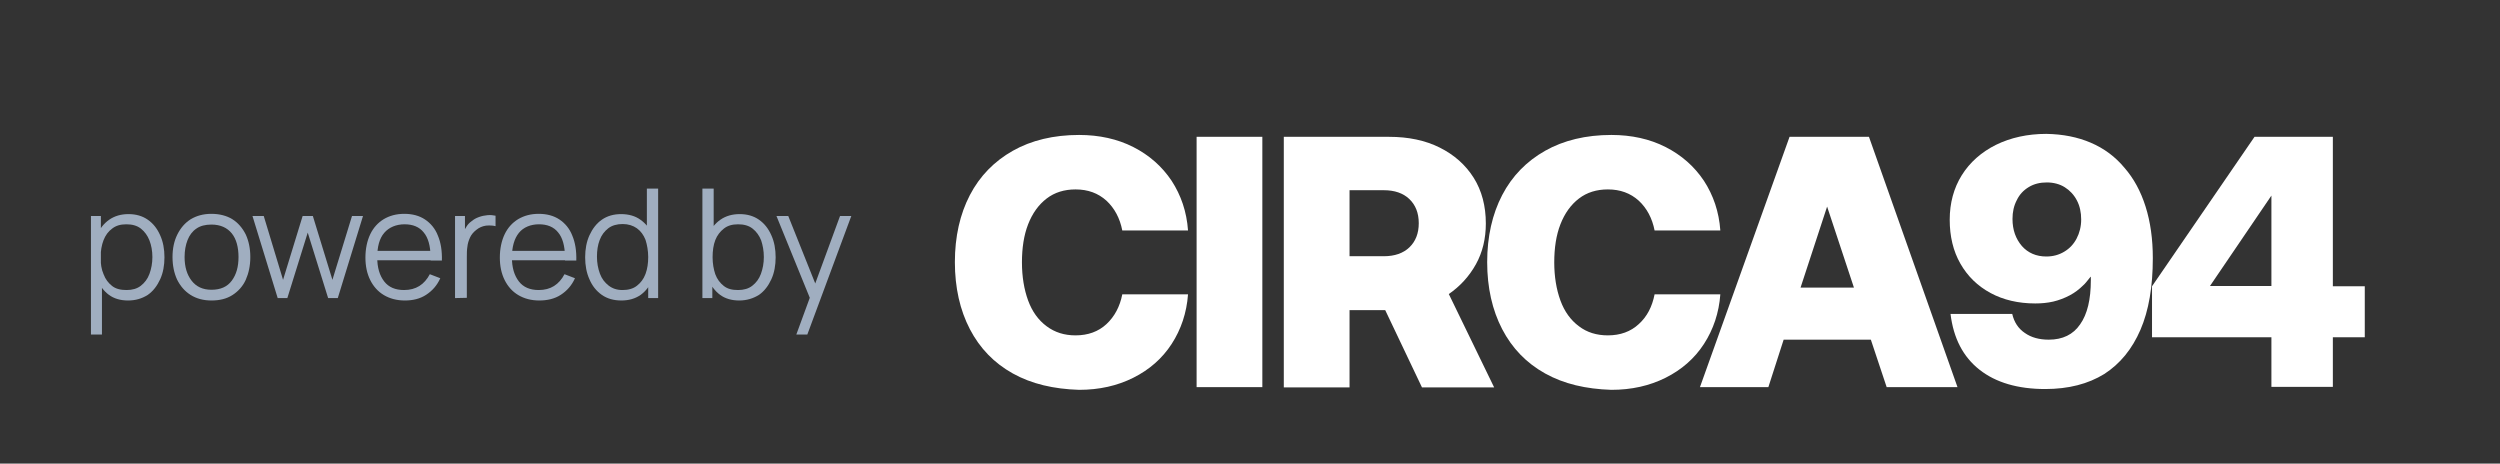
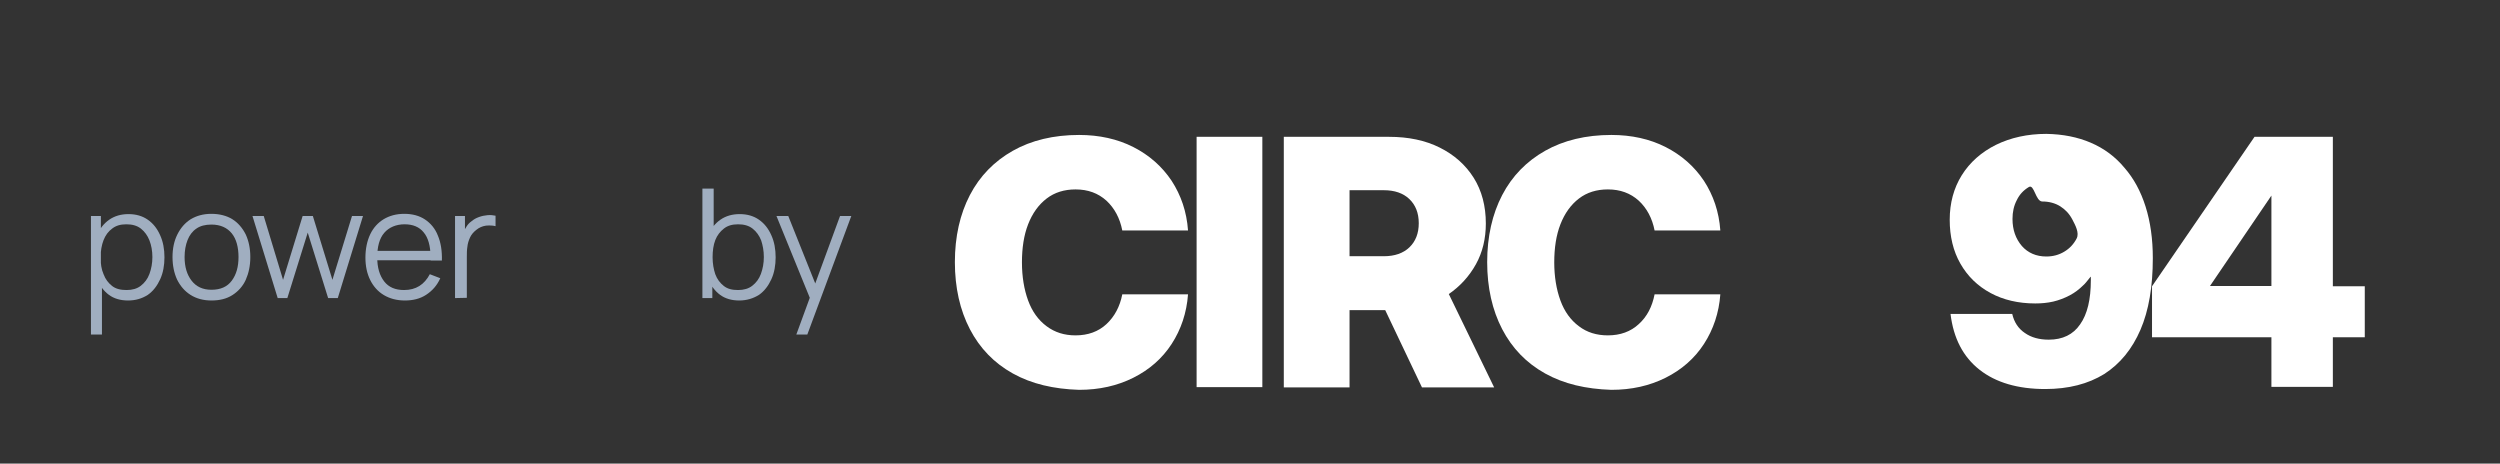
<svg xmlns="http://www.w3.org/2000/svg" version="1.1" id="Logos" x="0px" y="0px" viewBox="0 0 931.8 172.8" style="enable-background:new 0 0 931.8 172.8;" xml:space="preserve">
  <rect x="0" y="0" width="931.8" height="172.8" fill="#333333" stroke="none" />
  <style type="text/css">
	.st0{fill:#FFFFFF;}
	.st1{fill:#A0AEC0;}
</style>
  <g id="Powered_By_Logo_-_White">
    <g>
      <path class="st0" d="M377.5,139.2c-7-3.9-12.3-9.4-16-16.5c-3.7-7.1-5.6-15.5-5.6-25s1.9-17.9,5.6-25s9.1-12.6,16-16.5    s15.2-5.9,24.7-5.9c7.5,0,14.3,1.5,20.2,4.5s10.7,7.2,14.3,12.6c3.5,5.4,5.6,11.5,6.1,18.5h-24.5c-0.9-4.6-2.9-8.3-5.9-11.1    c-3.1-2.8-6.9-4.2-11.5-4.2c-4.2,0-7.8,1.1-10.8,3.4c-3,2.3-5.3,5.5-6.9,9.6s-2.3,8.9-2.3,14.2s0.8,10.1,2.3,14.2s3.8,7.3,6.9,9.6    s6.6,3.4,10.8,3.4c4.6,0,8.5-1.4,11.5-4.2s5-6.5,5.9-11.1h24.5c-0.5,6.9-2.6,13.1-6.1,18.5c-3.5,5.4-8.3,9.6-14.3,12.6    s-12.7,4.5-20.2,4.5C392.7,145,384.5,143.1,377.5,139.2L377.5,139.2z" />
      <path class="st0" d="M470.5,51v93.3h-24.5V51H470.5z" />
      <path class="st0" d="M517.8,51c7.1,0,13.4,1.3,18.8,4s9.6,6.4,12.7,11.3c3,4.8,4.5,10.5,4.5,17c0,5.6-1.2,10.7-3.7,15.2    c-2.5,4.5-5.9,8.2-10.1,11.1l16.9,34.8h-26.9l-13.7-28.8H503v28.8h-24.5V51L517.8,51L517.8,51z M503,95.5h12.8    c4,0,7.2-1.1,9.5-3.3c2.3-2.2,3.5-5.2,3.5-9s-1.2-6.8-3.5-9c-2.3-2.2-5.5-3.3-9.5-3.3H503V95.5L503,95.5z" />
      <path class="st0" d="M575.9,139.2c-7-3.9-12.3-9.4-16-16.5c-3.7-7.1-5.6-15.5-5.6-25s1.9-17.9,5.6-25s9.1-12.6,16-16.5    s15.2-5.9,24.7-5.9c7.5,0,14.3,1.5,20.2,4.5s10.7,7.2,14.3,12.6c3.5,5.4,5.6,11.5,6.1,18.5h-24.5c-0.9-4.6-2.9-8.3-5.9-11.1    c-3.1-2.8-6.9-4.2-11.5-4.2c-4.2,0-7.8,1.1-10.8,3.4c-3,2.3-5.3,5.5-6.9,9.6s-2.3,8.9-2.3,14.2s0.8,10.1,2.3,14.2s3.8,7.3,6.9,9.6    c3,2.3,6.6,3.4,10.8,3.4c4.6,0,8.5-1.4,11.5-4.2c3.1-2.8,5-6.5,5.9-11.1h24.5c-0.5,6.9-2.6,13.1-6.1,18.5    c-3.5,5.4-8.3,9.6-14.3,12.6s-12.7,4.5-20.2,4.5C591.1,145,582.9,143.1,575.9,139.2L575.9,139.2z" />
-       <path class="st0" d="M667,51h29.6l33,93.3h-26.4l-5.9-17.7h-32.5l-5.7,17.7h-25.5L667,51z M691,107.2l-10-30.2l-9.9,30.2H691z" />
-       <path class="st0" d="M779.3,53.2c4.9,2.1,9.1,5.2,12.5,9.3c3.5,4,6.1,8.8,7.9,14.5c1.8,5.7,2.7,12.1,2.7,19.2    c0,10.6-1.5,19.5-4.6,26.7c-3.1,7.2-7.6,12.7-13.5,16.5c-6,3.7-13.3,5.6-22,5.6c-10.2,0-18.4-2.4-24.5-7.2s-9.7-11.7-10.8-20.8h23    c0.7,3.1,2.3,5.5,4.7,7.1c2.4,1.7,5.4,2.5,8.9,2.5c5.2,0,9.1-1.9,11.7-5.7c2.7-3.8,4-9.3,4-16.5v-1.3l-0.3,0.3    c-1.1,1.4-1.9,2.4-2.5,2.9c-1.5,1.5-3.2,2.8-5.1,3.8c-1.9,1-4,1.8-6.1,2.3c-2.2,0.5-4.4,0.7-6.7,0.7c-6.3,0-11.9-1.3-16.7-3.9    c-4.8-2.6-8.5-6.2-11.2-10.9c-2.7-4.7-4-10.2-4-16.4s1.5-11.8,4.5-16.6c3-4.8,7.3-8.6,12.7-11.3c5.5-2.7,11.8-4.1,18.8-4.1    C768.9,50,774.4,51.1,779.3,53.2L779.3,53.2z M756.2,69.7c-2,1.2-3.5,2.8-4.5,4.9c-1.1,2.1-1.6,4.4-1.6,7c0,4.1,1.2,7.4,3.5,10.1    c2.3,2.6,5.4,3.9,9.1,3.9c2.5,0,4.7-0.6,6.7-1.8c2-1.2,3.5-2.8,4.6-4.9c1.1-2.1,1.7-4.5,1.7-7.1s-0.5-5-1.6-7.1    c-1.1-2.1-2.6-3.7-4.5-4.9s-4.2-1.8-6.7-1.8S758.2,68.5,756.2,69.7L756.2,69.7z" />
+       <path class="st0" d="M779.3,53.2c4.9,2.1,9.1,5.2,12.5,9.3c3.5,4,6.1,8.8,7.9,14.5c1.8,5.7,2.7,12.1,2.7,19.2    c0,10.6-1.5,19.5-4.6,26.7c-3.1,7.2-7.6,12.7-13.5,16.5c-6,3.7-13.3,5.6-22,5.6c-10.2,0-18.4-2.4-24.5-7.2s-9.7-11.7-10.8-20.8h23    c0.7,3.1,2.3,5.5,4.7,7.1c2.4,1.7,5.4,2.5,8.9,2.5c5.2,0,9.1-1.9,11.7-5.7c2.7-3.8,4-9.3,4-16.5v-1.3l-0.3,0.3    c-1.1,1.4-1.9,2.4-2.5,2.9c-1.5,1.5-3.2,2.8-5.1,3.8c-1.9,1-4,1.8-6.1,2.3c-2.2,0.5-4.4,0.7-6.7,0.7c-6.3,0-11.9-1.3-16.7-3.9    c-4.8-2.6-8.5-6.2-11.2-10.9c-2.7-4.7-4-10.2-4-16.4s1.5-11.8,4.5-16.6c3-4.8,7.3-8.6,12.7-11.3c5.5-2.7,11.8-4.1,18.8-4.1    C768.9,50,774.4,51.1,779.3,53.2L779.3,53.2z M756.2,69.7c-2,1.2-3.5,2.8-4.5,4.9c-1.1,2.1-1.6,4.4-1.6,7c0,4.1,1.2,7.4,3.5,10.1    c2.3,2.6,5.4,3.9,9.1,3.9c2.5,0,4.7-0.6,6.7-1.8c2-1.2,3.5-2.8,4.6-4.9s-0.5-5-1.6-7.1    c-1.1-2.1-2.6-3.7-4.5-4.9s-4.2-1.8-6.7-1.8S758.2,68.5,756.2,69.7L756.2,69.7z" />
      <path class="st0" d="M840.3,51h29.2v55.7h11.9v19h-11.9v18.5h-22.9v-18.5h-44.5v-19L840.3,51z M846.6,106.6V72.9l-22.9,33.7H846.6    z" />
    </g>
    <g>
      <path class="st1" d="M33.9,124.7V80.5h3.7v23h0.4v21.2L33.9,124.7L33.9,124.7z M47.7,112c-2.8,0-5.2-0.7-7.1-2.1    c-1.9-1.4-3.4-3.4-4.4-5.8s-1.5-5.2-1.5-8.2s0.5-5.9,1.5-8.3c1-2.4,2.5-4.3,4.5-5.7c2-1.4,4.4-2.1,7.2-2.1s5.2,0.7,7.2,2.1    c2,1.4,3.5,3.3,4.6,5.8c1.1,2.4,1.6,5.2,1.6,8.2s-0.5,5.8-1.6,8.2c-1.1,2.4-2.6,4.4-4.6,5.8C52.9,111.3,50.5,112,47.7,112    L47.7,112z M47.2,108.1c2.1,0,3.9-0.5,5.3-1.6s2.5-2.5,3.2-4.4s1.1-4,1.1-6.3s-0.4-4.4-1.1-6.2s-1.8-3.3-3.2-4.4    c-1.4-1.1-3.2-1.6-5.4-1.6s-3.9,0.5-5.3,1.6c-1.4,1-2.5,2.5-3.2,4.3c-0.7,1.8-1.1,4-1.1,6.4s0.3,4.5,1.1,6.3    c0.7,1.9,1.8,3.3,3.2,4.4S45,108.1,47.2,108.1L47.2,108.1z" />
      <path class="st1" d="M78.8,112c-3,0-5.6-0.7-7.8-2.1s-3.8-3.3-5-5.7c-1.1-2.4-1.7-5.2-1.7-8.4s0.6-6,1.8-8.4    c1.2-2.4,2.8-4.3,5-5.7c2.2-1.3,4.7-2,7.7-2s5.7,0.7,7.8,2s3.8,3.3,5,5.7c1.1,2.4,1.7,5.2,1.7,8.4s-0.6,6-1.7,8.5    c-1.1,2.4-2.8,4.3-5,5.7S81.8,112,78.8,112L78.8,112z M78.8,108c3.4,0,5.9-1.1,7.6-3.4c1.7-2.3,2.5-5.2,2.5-8.8s-0.8-6.7-2.5-8.8    s-4.2-3.3-7.6-3.3c-2.3,0-4.2,0.5-5.6,1.5c-1.5,1-2.6,2.5-3.3,4.3c-0.7,1.8-1.1,3.9-1.1,6.3c0,3.7,0.9,6.6,2.6,8.8    S75.5,108,78.8,108L78.8,108z" />
      <path class="st1" d="M103.5,111.1l-9.4-30.6l4.2,0l7.2,23.8l7.3-23.8h3.8l7.3,23.8l7.3-23.8h4.1l-9.4,30.6h-3.6l-7.6-24.4    l-7.6,24.4L103.5,111.1L103.5,111.1z" />
      <path class="st1" d="M150.9,112c-3,0-5.6-0.7-7.8-2s-3.9-3.2-5.1-5.6c-1.2-2.4-1.8-5.2-1.8-8.4s0.6-6.2,1.8-8.7s2.9-4.3,5-5.6    c2.2-1.3,4.7-2,7.7-2s5.6,0.7,7.7,2.1c2.1,1.4,3.8,3.4,4.8,6c1.1,2.6,1.6,5.7,1.5,9.3h-4.2v-1.5c-0.1-4-0.9-7-2.6-9    c-1.6-2-4-3-7.1-3s-5.8,1.1-7.6,3.2s-2.6,5.2-2.6,9.1s0.9,6.8,2.6,9s4.2,3.2,7.4,3.2c2.2,0,4.1-0.5,5.7-1.5c1.6-1,2.9-2.5,3.9-4.4    l3.9,1.5c-1.2,2.7-3,4.7-5.3,6.2S153.8,112,150.9,112L150.9,112z M139.2,97v-3.5h23.4V97H139.2z" />
      <path class="st1" d="M169.6,111.1V80.5h3.7v7.4l-0.7-1c0.3-0.9,0.8-1.7,1.3-2.5c0.5-0.8,1.1-1.4,1.8-1.9c0.8-0.7,1.7-1.2,2.8-1.6    s2.1-0.6,3.2-0.7c1.1-0.1,2.1,0,3,0.2v3.9c-1.1-0.3-2.3-0.3-3.6-0.2c-1.3,0.2-2.5,0.7-3.6,1.6c-1,0.8-1.8,1.7-2.3,2.8    s-0.9,2.3-1,3.5c-0.2,1.2-0.2,2.5-0.2,3.7v15.3L169.6,111.1L169.6,111.1z" />
-       <path class="st1" d="M201,112c-3,0-5.6-0.7-7.8-2s-3.9-3.2-5.1-5.6c-1.2-2.4-1.8-5.2-1.8-8.4s0.6-6.2,1.8-8.7s2.9-4.3,5-5.6    c2.2-1.3,4.7-2,7.7-2s5.6,0.7,7.7,2.1s3.8,3.4,4.8,6c1.1,2.6,1.6,5.7,1.5,9.3h-4.2v-1.5c-0.1-4-0.9-7-2.6-9c-1.6-2-4-3-7.1-3    s-5.8,1.1-7.5,3.2s-2.6,5.2-2.6,9.1s0.9,6.8,2.6,9s4.2,3.2,7.4,3.2c2.2,0,4.1-0.5,5.7-1.5c1.6-1,2.9-2.5,3.9-4.4l3.9,1.5    c-1.2,2.7-3,4.7-5.3,6.2S203.9,112,201,112L201,112z M189.3,97v-3.5h23.4V97H189.3z" />
-       <path class="st1" d="M231.6,112c-2.9,0-5.3-0.7-7.3-2.1c-2-1.4-3.6-3.4-4.6-5.8c-1.1-2.4-1.6-5.2-1.6-8.2s0.5-5.8,1.6-8.2    c1.1-2.4,2.6-4.4,4.6-5.8c2-1.4,4.4-2.1,7.2-2.1s5.3,0.7,7.2,2.1c2,1.4,3.5,3.3,4.5,5.7c1,2.4,1.5,5.2,1.5,8.3s-0.5,5.8-1.5,8.2    c-1,2.5-2.5,4.4-4.4,5.8C236.8,111.3,234.4,112,231.6,112L231.6,112z M232,108.1c2.2,0,4-0.5,5.4-1.6s2.5-2.5,3.2-4.4s1-4,1-6.3    s-0.4-4.5-1-6.4c-0.7-1.8-1.8-3.3-3.2-4.3s-3.2-1.6-5.3-1.6s-4,0.5-5.4,1.6c-1.4,1.1-2.5,2.5-3.2,4.4c-0.7,1.8-1,3.9-1,6.2    s0.4,4.4,1.1,6.3s1.8,3.3,3.2,4.4S229.9,108.1,232,108.1L232,108.1z M241.6,111.1v-23h-0.5V70.3h4.2v40.8L241.6,111.1L241.6,111.1    z" />
      <path class="st1" d="M261.8,111.1V70.3h4.2v17.8h-0.5v23L261.8,111.1L261.8,111.1z M275.5,112c-2.8,0-5.2-0.7-7.1-2.1    c-1.9-1.4-3.4-3.4-4.4-5.8s-1.5-5.2-1.5-8.2s0.5-5.9,1.5-8.3c1-2.4,2.5-4.3,4.5-5.7c2-1.4,4.4-2.1,7.2-2.1s5.2,0.7,7.2,2.1    c2,1.4,3.5,3.3,4.6,5.8c1.1,2.4,1.6,5.2,1.6,8.2s-0.5,5.8-1.6,8.2c-1.1,2.4-2.6,4.4-4.6,5.8C280.8,111.2,278.4,112,275.5,112    L275.5,112z M275.1,108.1c2.1,0,3.9-0.5,5.3-1.6s2.5-2.5,3.2-4.4s1.1-4,1.1-6.3s-0.4-4.4-1-6.2c-0.7-1.8-1.8-3.3-3.2-4.4    s-3.2-1.6-5.4-1.6s-3.9,0.5-5.3,1.6s-2.5,2.5-3.2,4.3s-1,4-1,6.4s0.4,4.5,1,6.3c0.7,1.9,1.8,3.3,3.2,4.4S272.9,108.1,275.1,108.1    L275.1,108.1z" />
      <path class="st1" d="M296.8,124.7l5.9-16.1l0.1,4.8l-13.4-32.9h4.4l11,27.5H303l10.1-27.5h4.2l-16.4,44.2H296.8L296.8,124.7z" />
    </g>
  </g>
</svg>